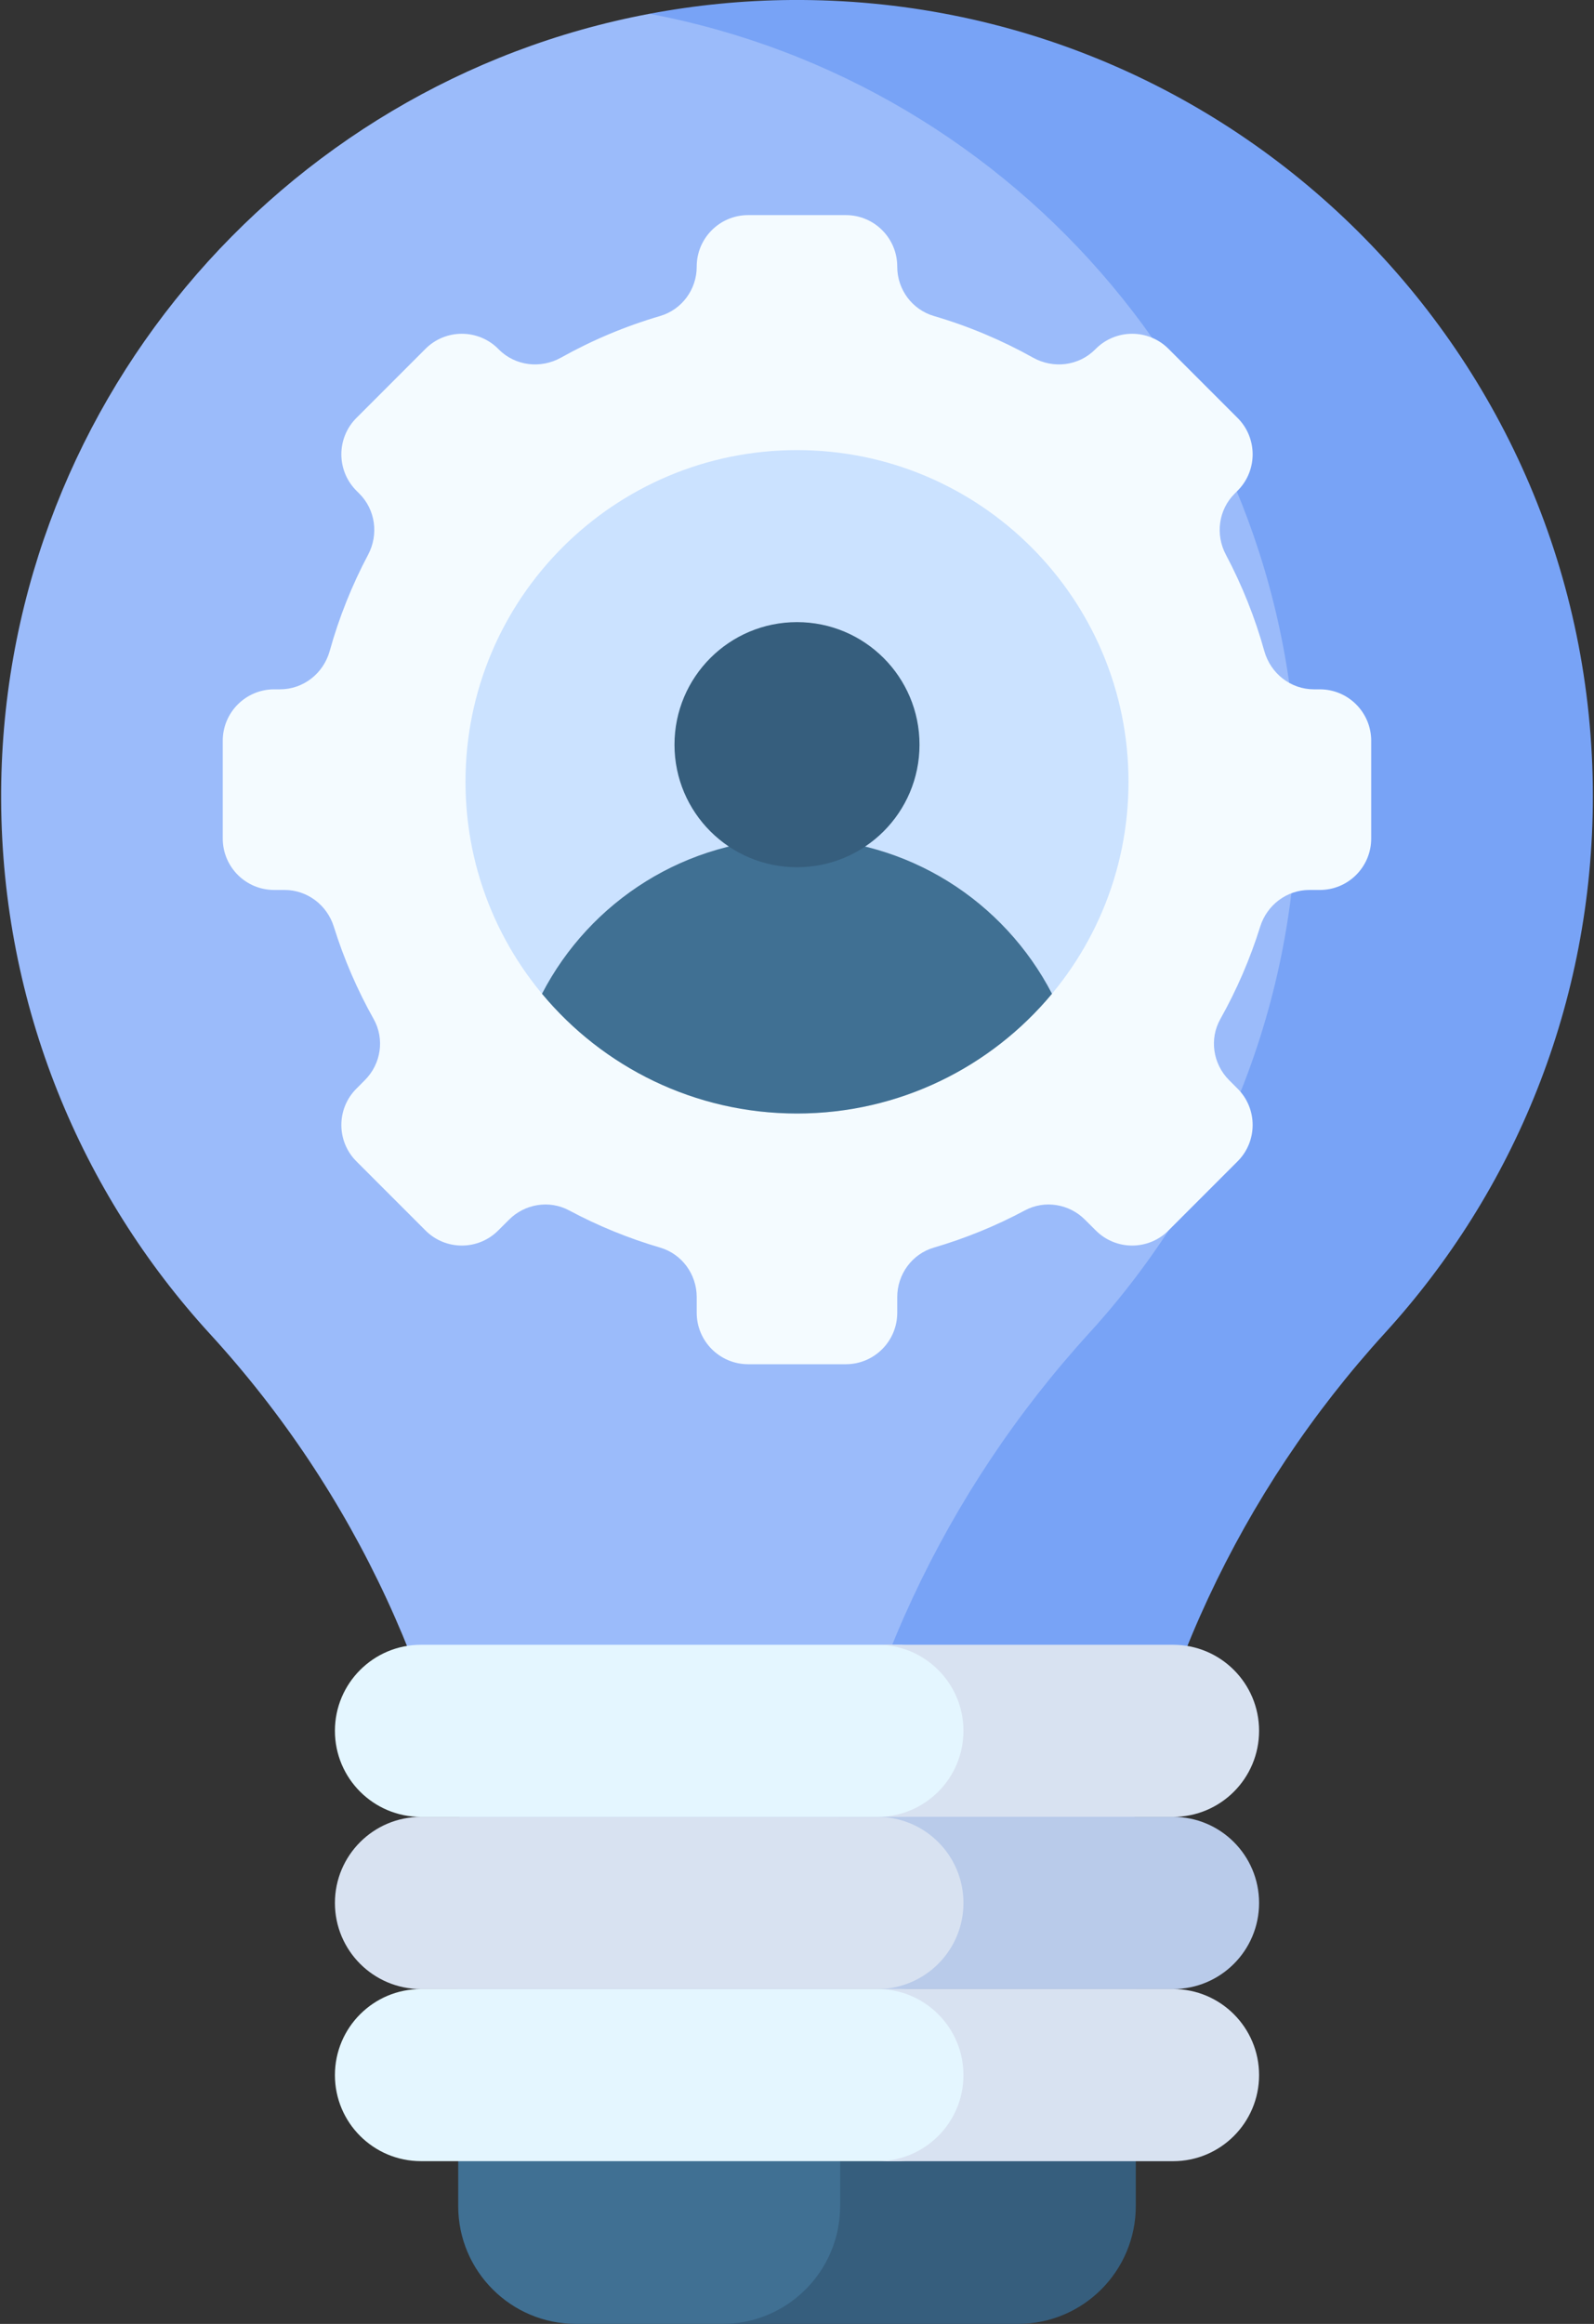
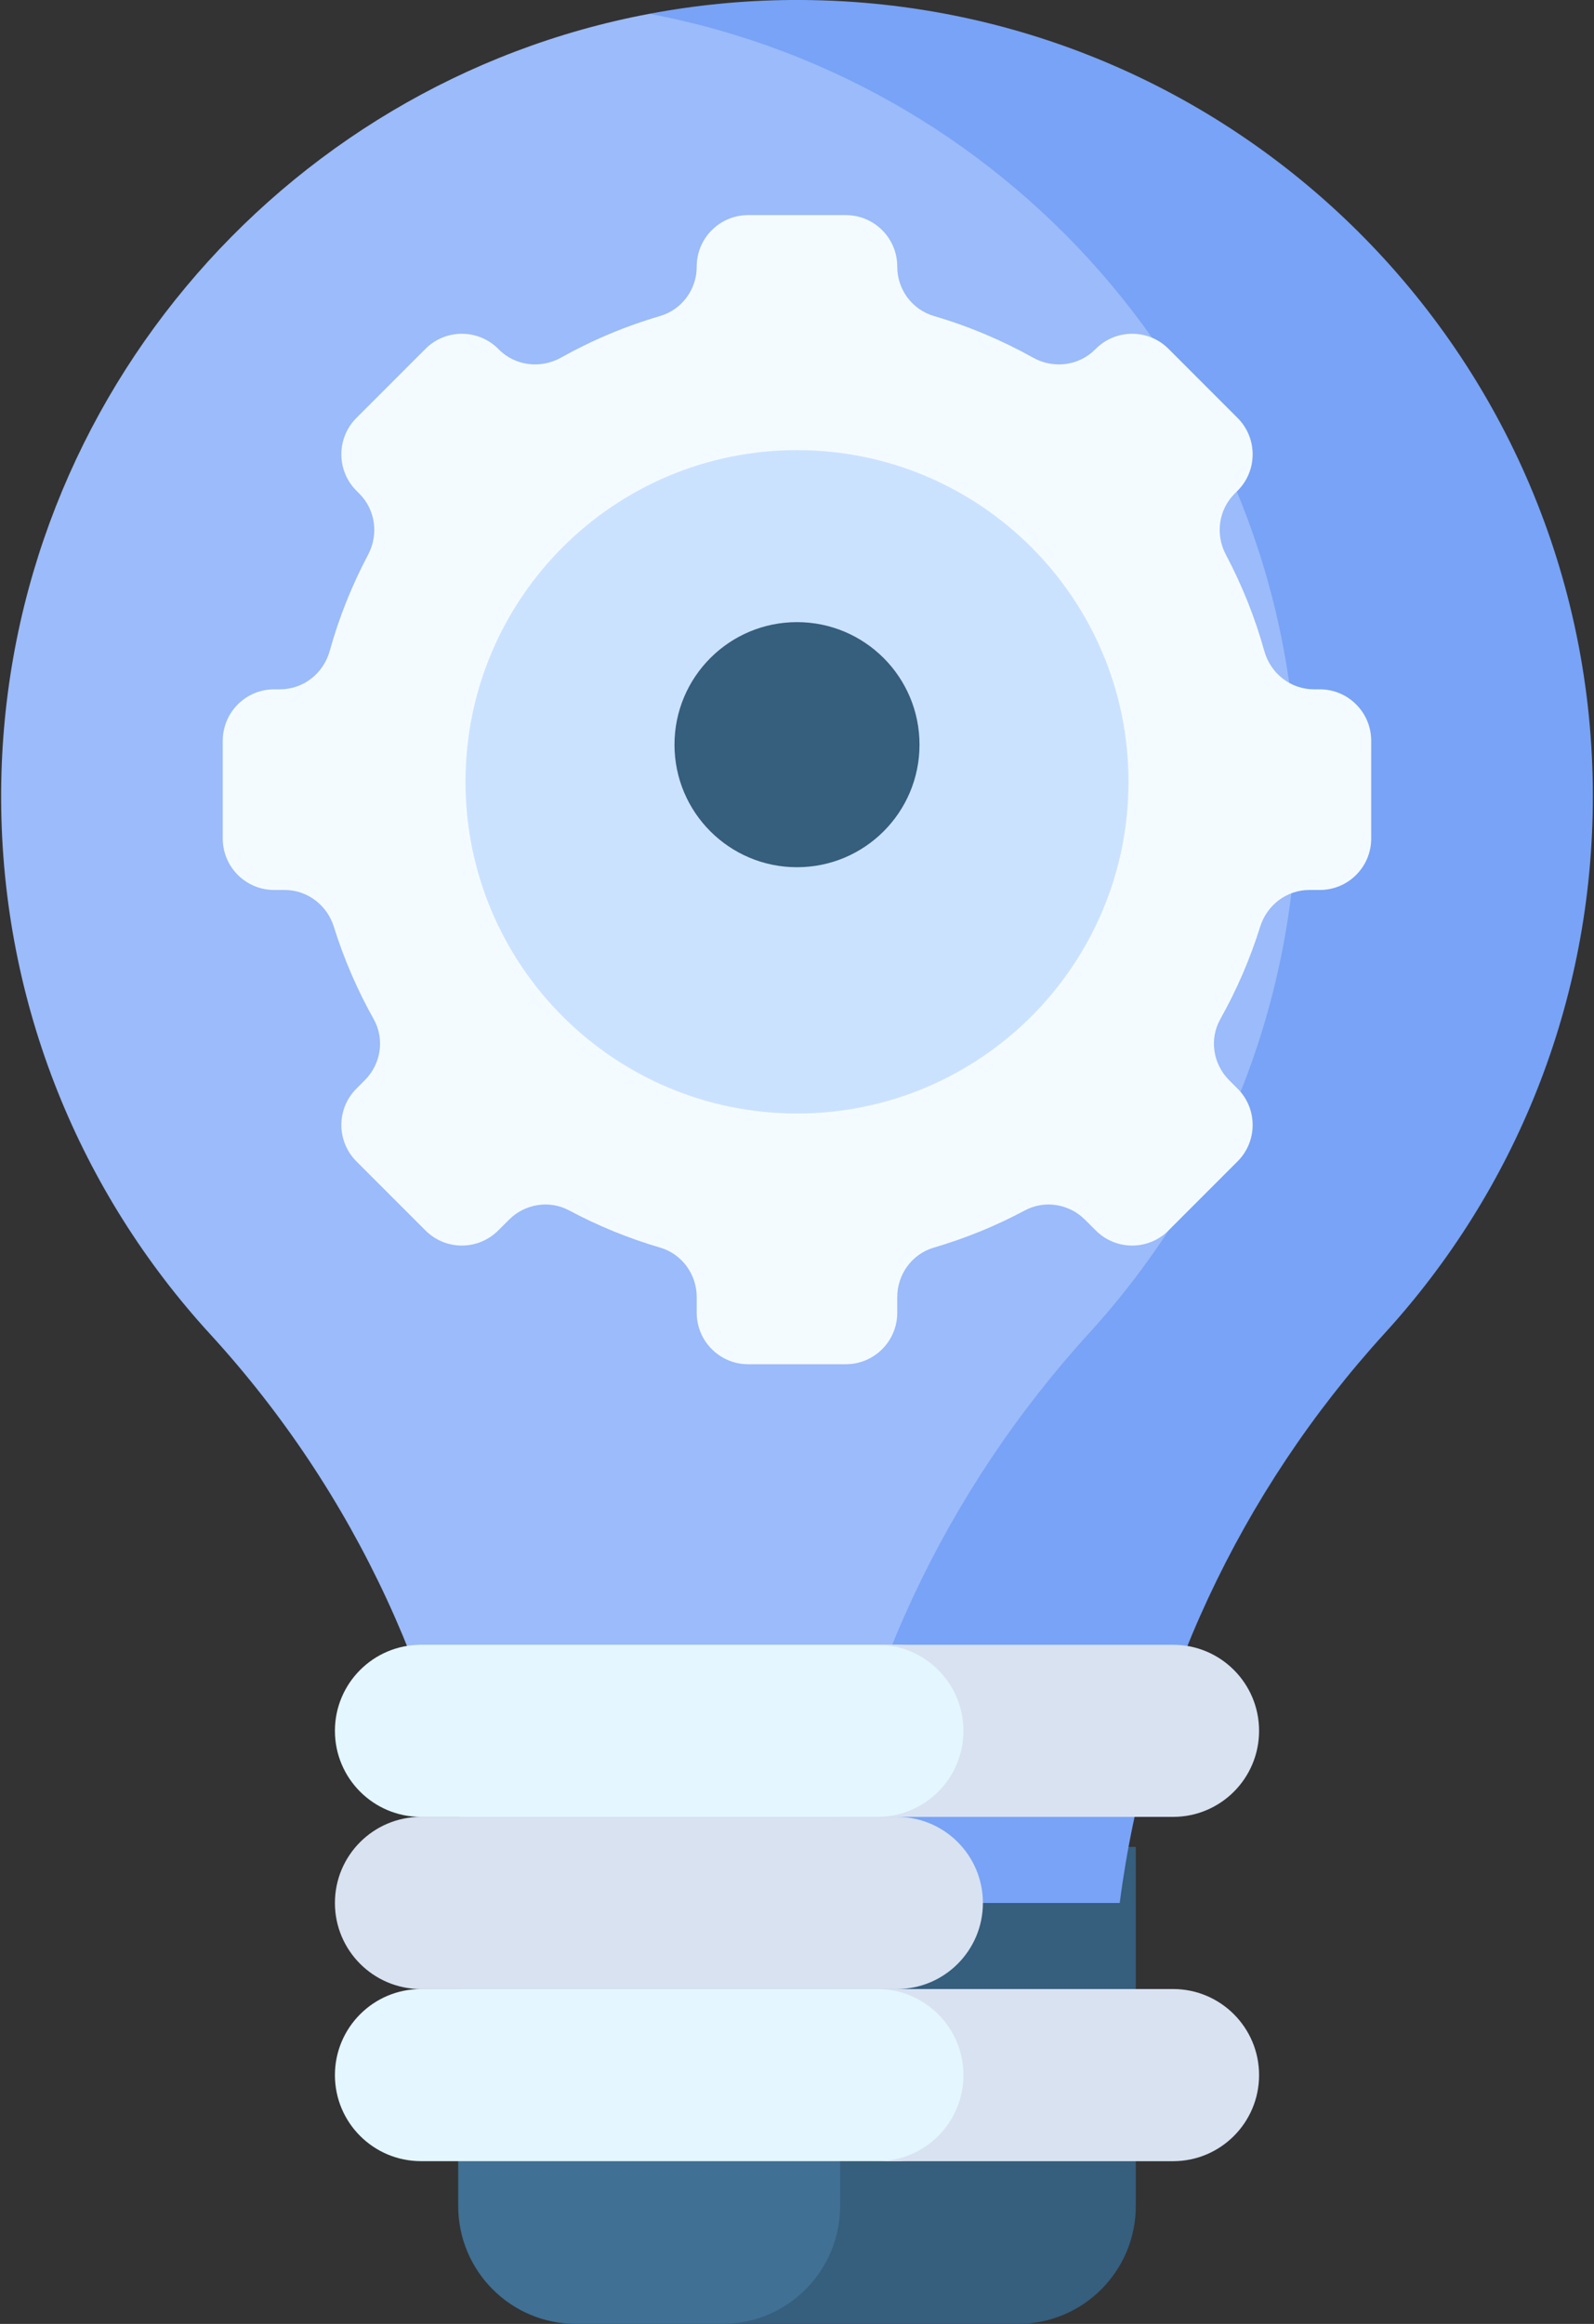
<svg xmlns="http://www.w3.org/2000/svg" width="35" height="51" viewBox="0 0 35 51" fill="none">
  <rect x="0" y="0" width="35" height="51" fill="#333333" stroke="none" />
  <g id="Group">
    <g id="Group_2">
      <g id="Group_3">
        <path id="Vector" d="M16.152 51C17.58 51 18.738 49.842 18.738 48.413V40.532H10.061V48.413C10.061 49.842 11.219 51 12.648 51H16.152Z" fill="#407093" />
        <path id="Vector_2" d="M18.447 40.532V48.413C18.447 49.842 17.289 51 15.861 51H22.352C23.781 51 24.939 49.842 24.939 48.413V40.532H18.447Z" fill="#365E7D" />
        <path id="Vector_3" d="M24.652 29.407C27.54 26.243 29.301 22.033 29.301 17.411C29.301 9.333 23.921 2.514 16.549 0.336L14.26 0.303C6.135 1.827 -0.013 9.014 0.025 17.555C0.045 22.073 1.78 26.186 4.613 29.277C7.804 32.759 9.82 37.125 10.416 41.762H18.77C19.444 37.176 21.49 32.872 24.652 29.407Z" fill="#9BBBFA" />
        <path id="Vector_4" d="M28.484 17.475C28.484 22.011 26.755 26.143 23.921 29.25C20.729 32.748 18.695 37.116 18.094 41.762H24.586C25.187 37.116 27.221 32.748 30.413 29.25C33.247 26.144 34.975 22.011 34.975 17.475C34.975 7.781 27.081 -0.07 17.371 0C16.309 0.008 15.269 0.112 14.26 0.303C22.357 1.827 28.484 8.935 28.484 17.475Z" fill="#78A3F6" />
        <g id="Group_4">
          <path id="Vector_5" d="M21.582 37.984C21.582 36.941 20.737 36.096 19.694 36.096H9.243C8.2 36.096 7.354 36.941 7.354 37.984C7.354 39.028 8.2 39.873 9.243 39.873H19.694C20.737 39.873 21.582 39.028 21.582 37.984Z" fill="#E4F6FF" />
          <path id="Vector_6" d="M21.582 41.762C21.582 40.719 20.737 39.873 19.694 39.873H9.243C8.2 39.873 7.354 40.719 7.354 41.762C7.354 42.805 8.2 43.651 9.243 43.651H19.694C20.737 43.651 21.582 42.805 21.582 41.762Z" fill="#D8E2F1" />
          <path id="Vector_7" d="M19.694 47.428C20.737 47.428 21.582 46.583 21.582 45.54C21.582 44.497 20.737 43.651 19.694 43.651H19.694H9.243C8.2 43.651 7.354 44.497 7.354 45.54C7.354 46.583 8.2 47.428 9.243 47.428H19.694Z" fill="#E4F6FF" />
        </g>
        <g id="Group_5">
          <path id="Vector_8" d="M25.758 36.096H19.266C20.309 36.096 21.155 36.941 21.155 37.984C21.155 39.028 20.309 39.873 19.266 39.873H25.758C26.801 39.873 27.646 39.028 27.646 37.984C27.646 36.941 26.801 36.096 25.758 36.096Z" fill="#D8E2F1" />
-           <path id="Vector_9" d="M25.758 39.873H19.266C20.309 39.873 21.155 40.719 21.155 41.762C21.155 42.805 20.309 43.651 19.266 43.651H25.758C26.801 43.651 27.646 42.805 27.646 41.762C27.646 40.719 26.801 39.873 25.758 39.873Z" fill="#B9CBEA" />
          <path id="Vector_10" d="M25.758 43.651H19.266C20.309 43.651 21.155 44.497 21.155 45.54C21.155 46.583 20.309 47.429 19.266 47.429H25.758C26.801 47.429 27.646 46.583 27.646 45.54C27.646 44.497 26.801 43.651 25.758 43.651Z" fill="#D8E2F1" />
        </g>
      </g>
      <g id="Group_6">
        <g id="Group_7">
          <g id="Group_8">
            <path id="Vector_11" d="M30.108 18.402V16.257C30.108 15.634 29.603 15.128 28.98 15.128H28.852C28.34 15.128 27.899 14.781 27.761 14.288C27.555 13.547 27.27 12.839 26.917 12.173C26.682 11.731 26.755 11.188 27.109 10.834L27.174 10.769C27.615 10.328 27.615 9.613 27.174 9.172L25.657 7.655C25.216 7.215 24.502 7.215 24.061 7.655L24.046 7.67C23.685 8.031 23.131 8.098 22.685 7.85C22.001 7.468 21.271 7.159 20.505 6.935C20.027 6.794 19.701 6.352 19.701 5.854V5.85C19.701 5.226 19.196 4.721 18.573 4.721H16.427C15.804 4.721 15.298 5.226 15.298 5.85V5.854C15.298 6.352 14.973 6.794 14.495 6.935C13.729 7.159 12.998 7.468 12.315 7.85C11.869 8.098 11.314 8.031 10.953 7.67L10.939 7.655C10.498 7.215 9.784 7.215 9.343 7.655L7.826 9.172C7.385 9.613 7.385 10.328 7.826 10.769L7.891 10.834C8.245 11.188 8.317 11.731 8.083 12.173C7.73 12.839 7.445 13.547 7.239 14.288C7.101 14.781 6.66 15.128 6.147 15.128H6.02C5.397 15.128 4.891 15.633 4.891 16.257V18.402C4.891 19.026 5.396 19.531 6.02 19.531H6.248C6.747 19.531 7.181 19.861 7.33 20.337C7.552 21.048 7.847 21.727 8.205 22.365C8.45 22.802 8.367 23.349 8.012 23.704L7.826 23.891C7.385 24.331 7.385 25.046 7.826 25.487L9.343 27.004C9.783 27.445 10.498 27.445 10.939 27.004L11.177 26.767C11.524 26.419 12.06 26.331 12.494 26.562C13.126 26.9 13.796 27.175 14.496 27.38C14.975 27.521 15.298 27.967 15.298 28.466V28.81C15.298 29.433 15.804 29.939 16.427 29.939H18.573C19.196 29.939 19.701 29.433 19.701 28.81V28.466C19.701 27.967 20.025 27.52 20.504 27.38C21.204 27.175 21.874 26.9 22.506 26.562C22.94 26.331 23.476 26.419 23.823 26.767L24.061 27.004C24.502 27.445 25.216 27.445 25.657 27.004L27.174 25.487C27.615 25.046 27.615 24.331 27.174 23.891L26.987 23.704C26.633 23.349 26.55 22.801 26.795 22.365C27.153 21.727 27.448 21.048 27.67 20.337C27.819 19.861 28.252 19.531 28.751 19.531H28.98C29.603 19.531 30.108 19.026 30.108 18.402Z" fill="#F4FBFF" />
          </g>
          <g id="Group_9">
            <path id="Vector_12" d="M17.5 24.437C21.52 24.437 24.779 21.178 24.779 17.157C24.779 13.137 21.52 9.878 17.5 9.878C13.48 9.878 10.221 13.137 10.221 17.157C10.221 21.178 13.48 24.437 17.5 24.437Z" fill="#CBE2FF" />
-             <path id="Vector_13" d="M17.5 24.437C19.751 24.437 21.764 23.414 23.099 21.809C22.05 19.784 19.938 18.399 17.5 18.399C15.062 18.399 12.949 19.784 11.901 21.809C13.236 23.414 15.248 24.437 17.5 24.437Z" fill="#407093" />
            <path id="Vector_14" d="M17.5 19.032C18.986 19.032 20.19 17.828 20.19 16.343C20.19 14.857 18.986 13.653 17.5 13.653C16.014 13.653 14.81 14.857 14.81 16.343C14.81 17.828 16.014 19.032 17.5 19.032Z" fill="#365E7D" />
          </g>
        </g>
      </g>
    </g>
  </g>
</svg>